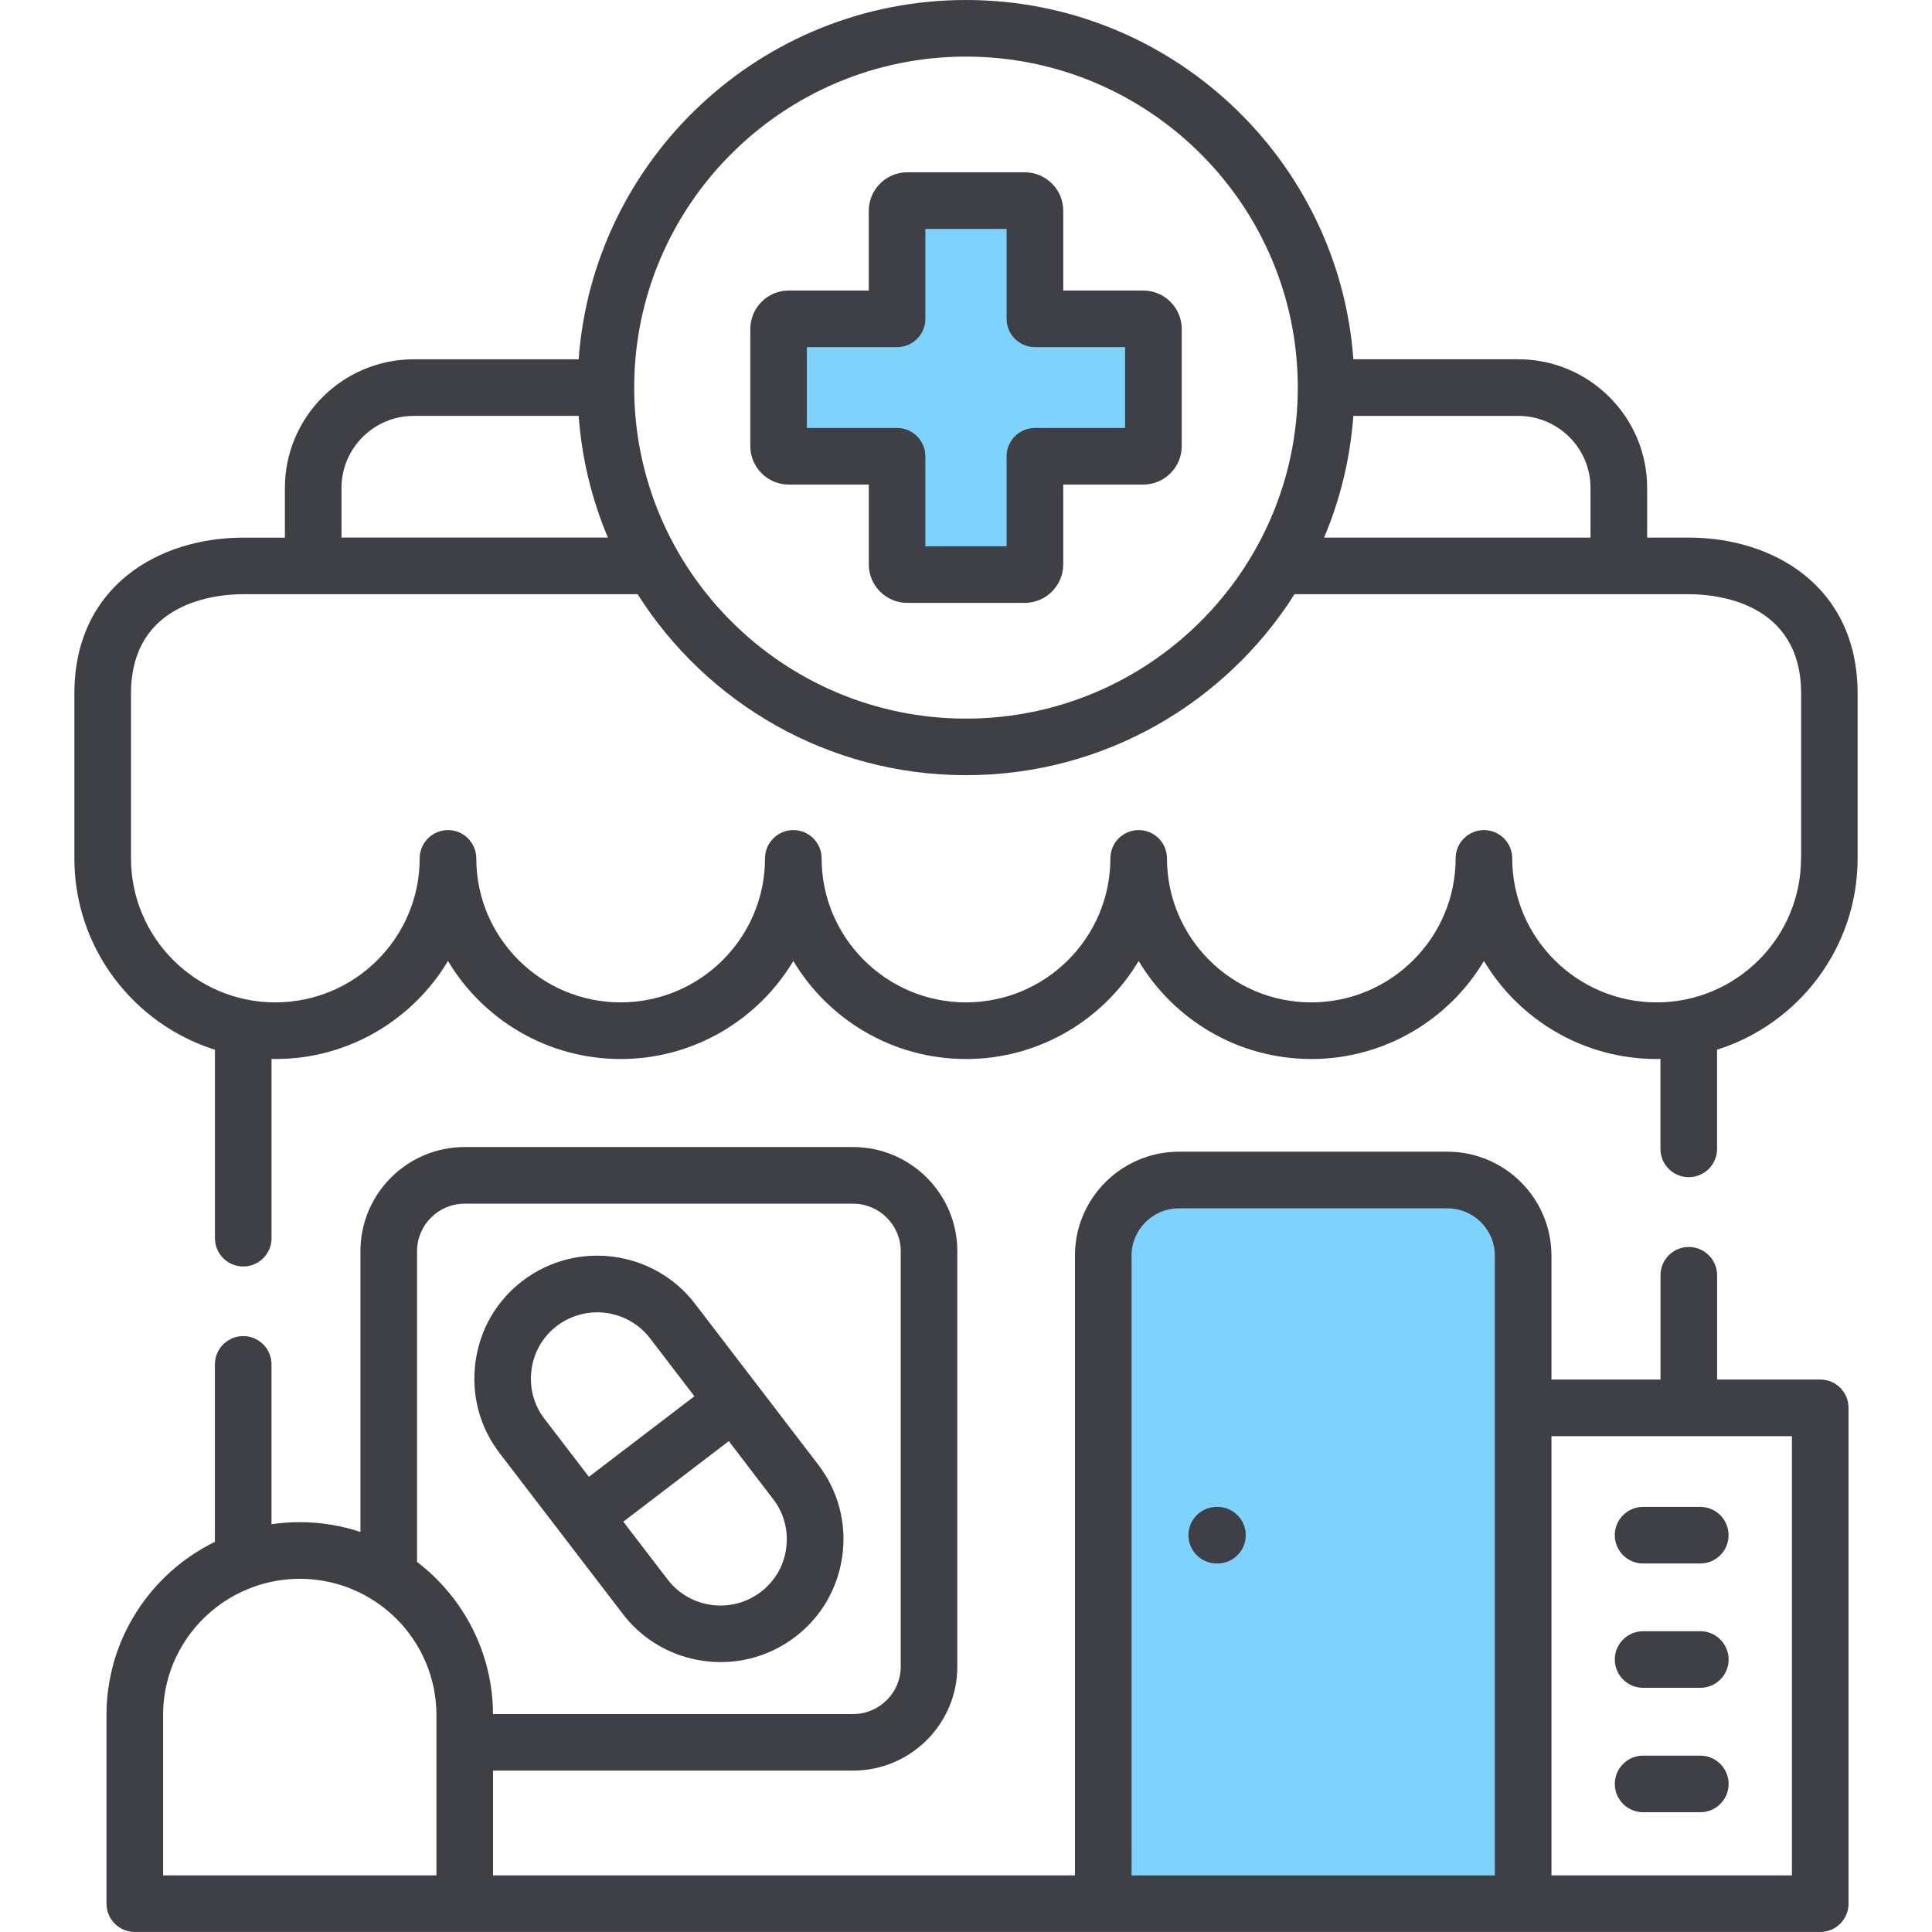
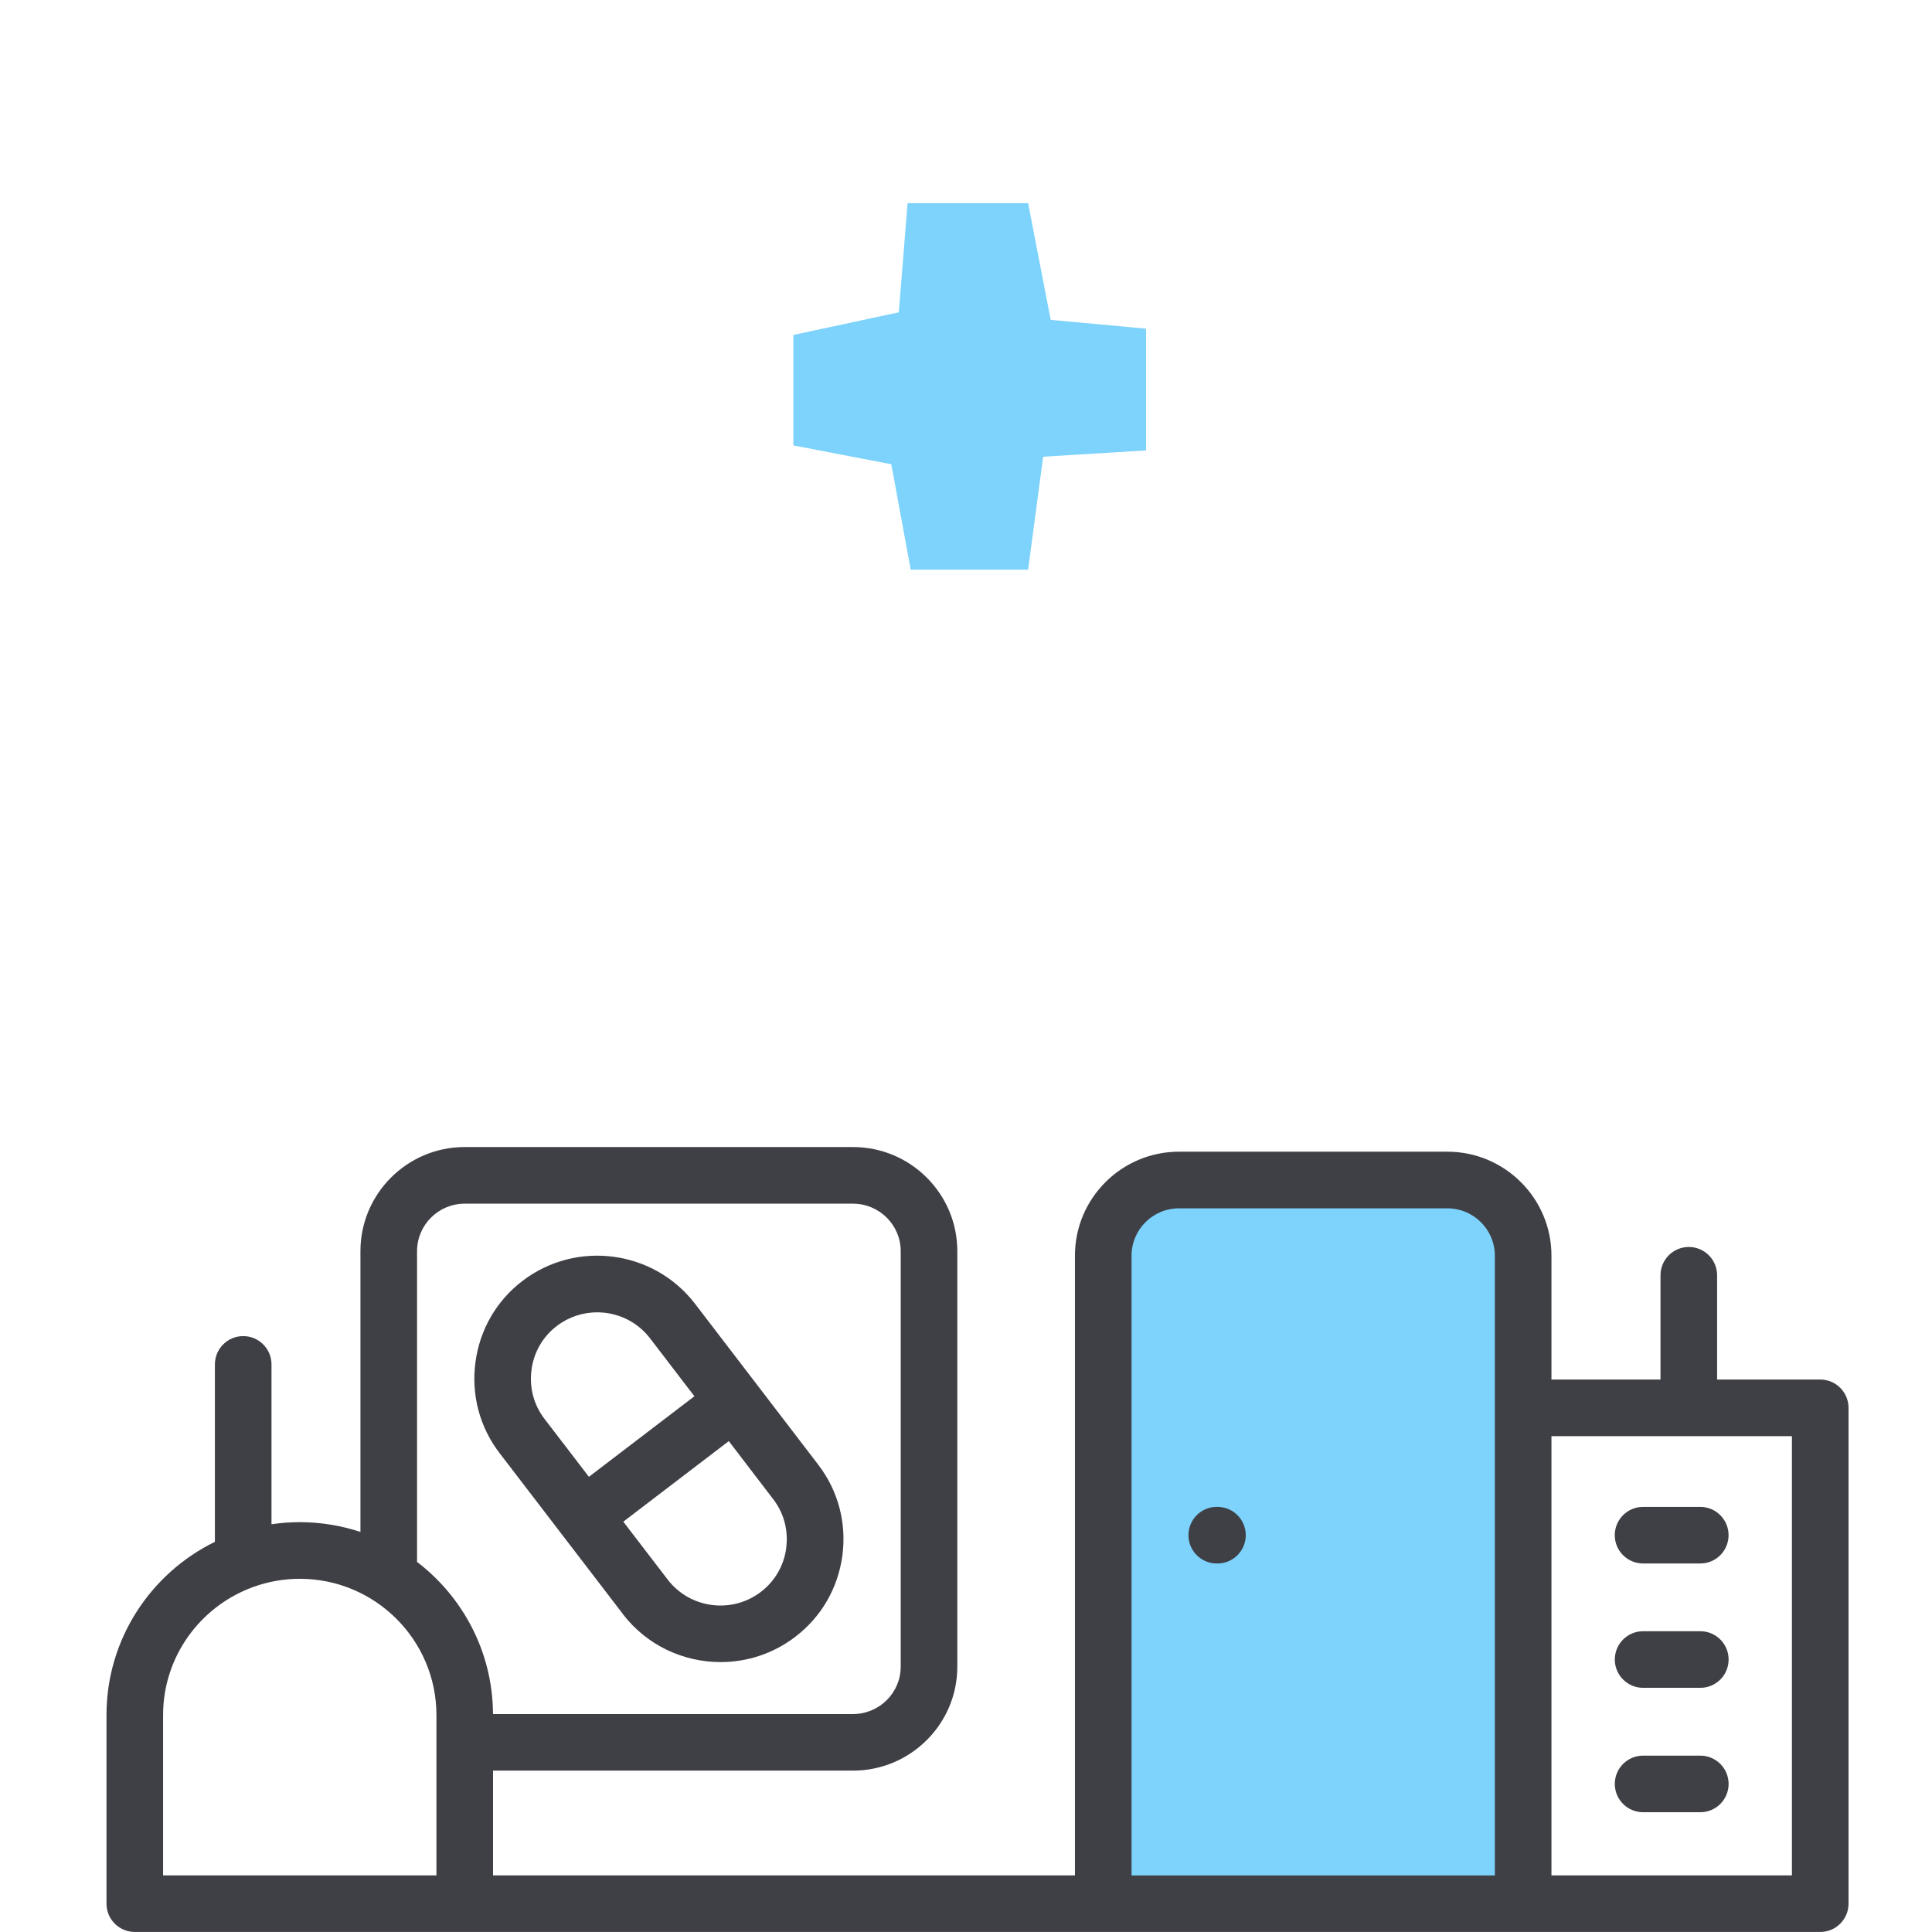
<svg xmlns="http://www.w3.org/2000/svg" id="Layer_1" version="1.1" viewBox="0 0 512 512">
  <defs>
    <style> .st0 { fill: #7dd3fc; } .st1 { fill: #3f3f46; } </style>
  </defs>
  <polygon class="st0" points="297.8 320.22 295.3 414.34 295.3 504.24 404.7 506.74 404.7 330.14 391.88 314.2 297.8 320.22" />
  <polygon class="st0" points="272.46 53.83 240.52 53.83 238.19 82.77 210.25 88.76 210.25 118.04 236.2 123.03 241.35 150.97 272.46 150.97 276.45 121.03 303.73 119.37 303.73 87.1 278.45 84.77 272.46 53.83" />
  <g>
    <path class="st1" d="M165.03,427.71c6.41,8.37,16.12,12.76,25.94,12.76,6.9,0,13.85-2.17,19.75-6.67,6.92-5.26,11.36-12.93,12.52-21.58,1.15-8.64-1.13-17.19-6.4-24.06-5.24-6.85-10.76-14.07-16.29-21.28,0-.01-.02-.03-.03-.04-.01-.01-.02-.02-.03-.04-1.72-2.25-3.44-4.49-5.15-6.72l-11.14-14.55c-10.93-14.26-31.44-16.98-45.72-6.09-6.9,5.26-11.33,12.92-12.48,21.56-1.15,8.64,1.11,17.19,6.38,24.07l32.66,42.62ZM208.36,410.25c-.62,4.67-3.01,8.79-6.74,11.63-7.71,5.88-18.79,4.41-24.69-3.29l-11.75-15.33,27.96-21.35c4,5.22,7.96,10.4,11.77,15.39,2.84,3.69,4.06,8.29,3.44,12.95ZM140.85,363.01c.62-4.67,3.01-8.8,6.72-11.62,0,0,0,0,0,0,3.19-2.43,6.95-3.61,10.69-3.61,5.31,0,10.56,2.38,14.02,6.9l11.14,14.55c.2.26.4.53.61.79l-27.96,21.35-11.79-15.38c-2.83-3.69-4.05-8.3-3.42-12.96Z" />
-     <path class="st1" d="M213.83,91.99h23.9c4.14,0,7.5-3.36,7.5-7.5v-23.83h21.53v23.83c0,4.14,3.36,7.5,7.5,7.5h23.9v21.43h-23.9c-4.14,0-7.5,3.36-7.5,7.5v23.85h-21.53v-23.85c0-4.14-3.36-7.5-7.5-7.5h-23.9v-21.43ZM209.03,128.42h21.21v21.14c0,5.63,4.57,10.21,10.19,10.21h31.12c5.63,0,10.22-4.58,10.22-10.21v-21.14h21.18c5.63,0,10.22-4.57,10.22-10.19v-31.05c0-5.62-4.58-10.19-10.22-10.19h-21.18v-21.14c0-5.62-4.58-10.19-10.22-10.19h-31.13c-5.6,0-10.17,4.56-10.19,10.19v21.14h-21.21c-5.6,0-10.17,4.56-10.18,10.19v31.08c.02,5.6,4.59,10.16,10.19,10.16Z" />
    <path class="st1" d="M322.64,399.34h-.19c-4.14,0-7.5,3.36-7.5,7.5s3.36,7.5,7.5,7.5h.19c4.14,0,7.5-3.36,7.5-7.5s-3.36-7.5-7.5-7.5Z" />
    <path class="st1" d="M427.93,406.84c0,4.14,3.36,7.5,7.5,7.5h15.16c4.14,0,7.5-3.36,7.5-7.5s-3.36-7.5-7.5-7.5h-15.16c-4.14,0-7.5,3.36-7.5,7.5Z" />
    <path class="st1" d="M450.6,432.29h-15.16c-4.14,0-7.5,3.36-7.5,7.5s3.36,7.5,7.5,7.5h15.16c4.14,0,7.5-3.36,7.5-7.5s-3.36-7.5-7.5-7.5Z" />
    <path class="st1" d="M450.6,465.26h-15.16c-4.14,0-7.5,3.36-7.5,7.5s3.36,7.5,7.5,7.5h15.16c4.14,0,7.5-3.36,7.5-7.5s-3.36-7.5-7.5-7.5Z" />
    <path class="st1" d="M482.38,365.6h-27.33v-27.64c0-4.14-3.36-7.5-7.5-7.5s-7.5,3.36-7.5,7.5v27.64h-28.9v-32.85c0-15.18-12.37-27.54-27.58-27.54h-71.12c-15.21,0-27.58,12.35-27.58,27.54v164.24h-154.21v-27.76h95.4c15.24,0,27.64-12.36,27.64-27.56v-110.1c0-15.21-12.4-27.59-27.64-27.59h-102.93c-15.22,0-27.61,12.38-27.61,27.59v74.41c-5.06-1.67-10.46-2.59-16.07-2.59-2.55,0-5.05.19-7.5.55v-42.36c0-4.14-3.36-7.5-7.5-7.5s-7.5,3.36-7.5,7.5v47.02c-17,8.33-28.73,25.77-28.73,45.9v49.99c0,4.14,3.36,7.5,7.5,7.5h87.44s.01,0,.02,0h359.2c4.14,0,7.5-3.36,7.5-7.5v-131.4c0-4.14-3.36-7.5-7.5-7.5ZM299.87,332.76c0-6.91,5.64-12.54,12.58-12.54h71.12c6.94,0,12.58,5.62,12.58,12.54v40.33s0,.01,0,.02v123.9h-96.28v-164.24ZM110.52,331.58c0-6.94,5.66-12.59,12.61-12.59h102.93c6.97,0,12.64,5.65,12.64,12.59v110.1c0,6.93-5.67,12.56-12.64,12.56h-95.41c-.08-16.42-7.96-31.02-20.13-40.32v-82.34ZM43.22,454.51c0-15.44,9.77-28.64,23.48-33.79.21-.07.41-.14.62-.23,3.8-1.35,7.88-2.09,12.14-2.09,19.96,0,36.2,16.2,36.2,36.11v42.49h-1.21s-.01,0-.02,0H43.22v-42.49ZM474.88,497h-63.73v-116.4h63.73v116.4Z" />
-     <path class="st1" d="M447.55,142.47h-11.04v-13.17c0-18.8-15.32-34.09-34.14-34.09h-43.71C354.79,42.07,310.23,0,256,0s-98.79,42.07-102.65,95.22h-43.7c-18.83,0-34.15,15.29-34.15,34.09v13.17h-11.04c-22.27,0-44.75,12.79-44.75,41.35v43.66c0,23.75,15.68,43.9,37.25,50.7v49.94c0,4.14,3.36,7.5,7.5,7.5s7.5-3.36,7.5-7.5v-47.51c.34,0,.68.03,1.02.03,19.42,0,36.44-10.43,45.74-25.98,9.31,15.55,26.34,25.98,45.76,25.98s36.46-10.43,45.76-25.98c9.3,15.55,26.34,25.98,45.76,25.98s36.46-10.43,45.76-25.98c9.3,15.55,26.32,25.98,45.74,25.98s36.46-10.43,45.76-25.98c9.3,15.55,26.34,25.98,45.77,25.98.34,0,.68-.02,1.01-.03v23.85c0,4.14,3.36,7.5,7.5,7.5s7.5-3.36,7.5-7.5v-26.29c21.57-6.8,37.25-26.96,37.25-50.7v-43.66c0-28.56-22.47-41.35-44.75-41.35ZM421.5,129.3v13.17h-70.6c4.24-10.04,6.92-20.9,7.75-32.25h43.71c10.56,0,19.14,8.56,19.14,19.09ZM256,15c48.48,0,87.93,39.35,87.93,87.72s-39.45,87.72-87.93,87.72-87.92-39.34-87.93-87.7c0,0,0-.01,0-.02s0-.01,0-.02c0-48.36,39.45-87.7,87.93-87.7ZM90.5,129.3c0-10.52,8.59-19.09,19.15-19.09h43.7c.83,11.36,3.51,22.21,7.75,32.25h-70.6v-13.17ZM477.29,227.48c0,21.04-17.17,38.16-38.26,38.16s-38.27-17.12-38.27-38.16c0-4.14-3.36-7.5-7.5-7.5s-7.5,3.36-7.5,7.5c0,21.04-17.17,38.16-38.26,38.16s-38.24-17.12-38.24-38.16c0-4.14-3.36-7.5-7.5-7.5s-7.5,3.36-7.5,7.5c0,21.04-17.17,38.16-38.26,38.16s-38.26-17.12-38.26-38.16c0-4.14-3.36-7.5-7.5-7.5s-7.5,3.36-7.5,7.5c0,21.04-17.17,38.16-38.26,38.16s-38.26-17.12-38.26-38.16c0-4.14-3.36-7.5-7.5-7.5s-7.5,3.36-7.5,7.5c0,21.04-17.15,38.16-38.26,38.16s-38.24-17.12-38.24-38.16v-43.66c0-24.45,22.77-26.35,29.75-26.35h104.5c18.25,28.8,50.45,47.96,87.05,47.96s68.79-19.17,87.05-47.96h104.5c6.98,0,29.75,1.9,29.75,26.35v43.66Z" />
  </g>
</svg>